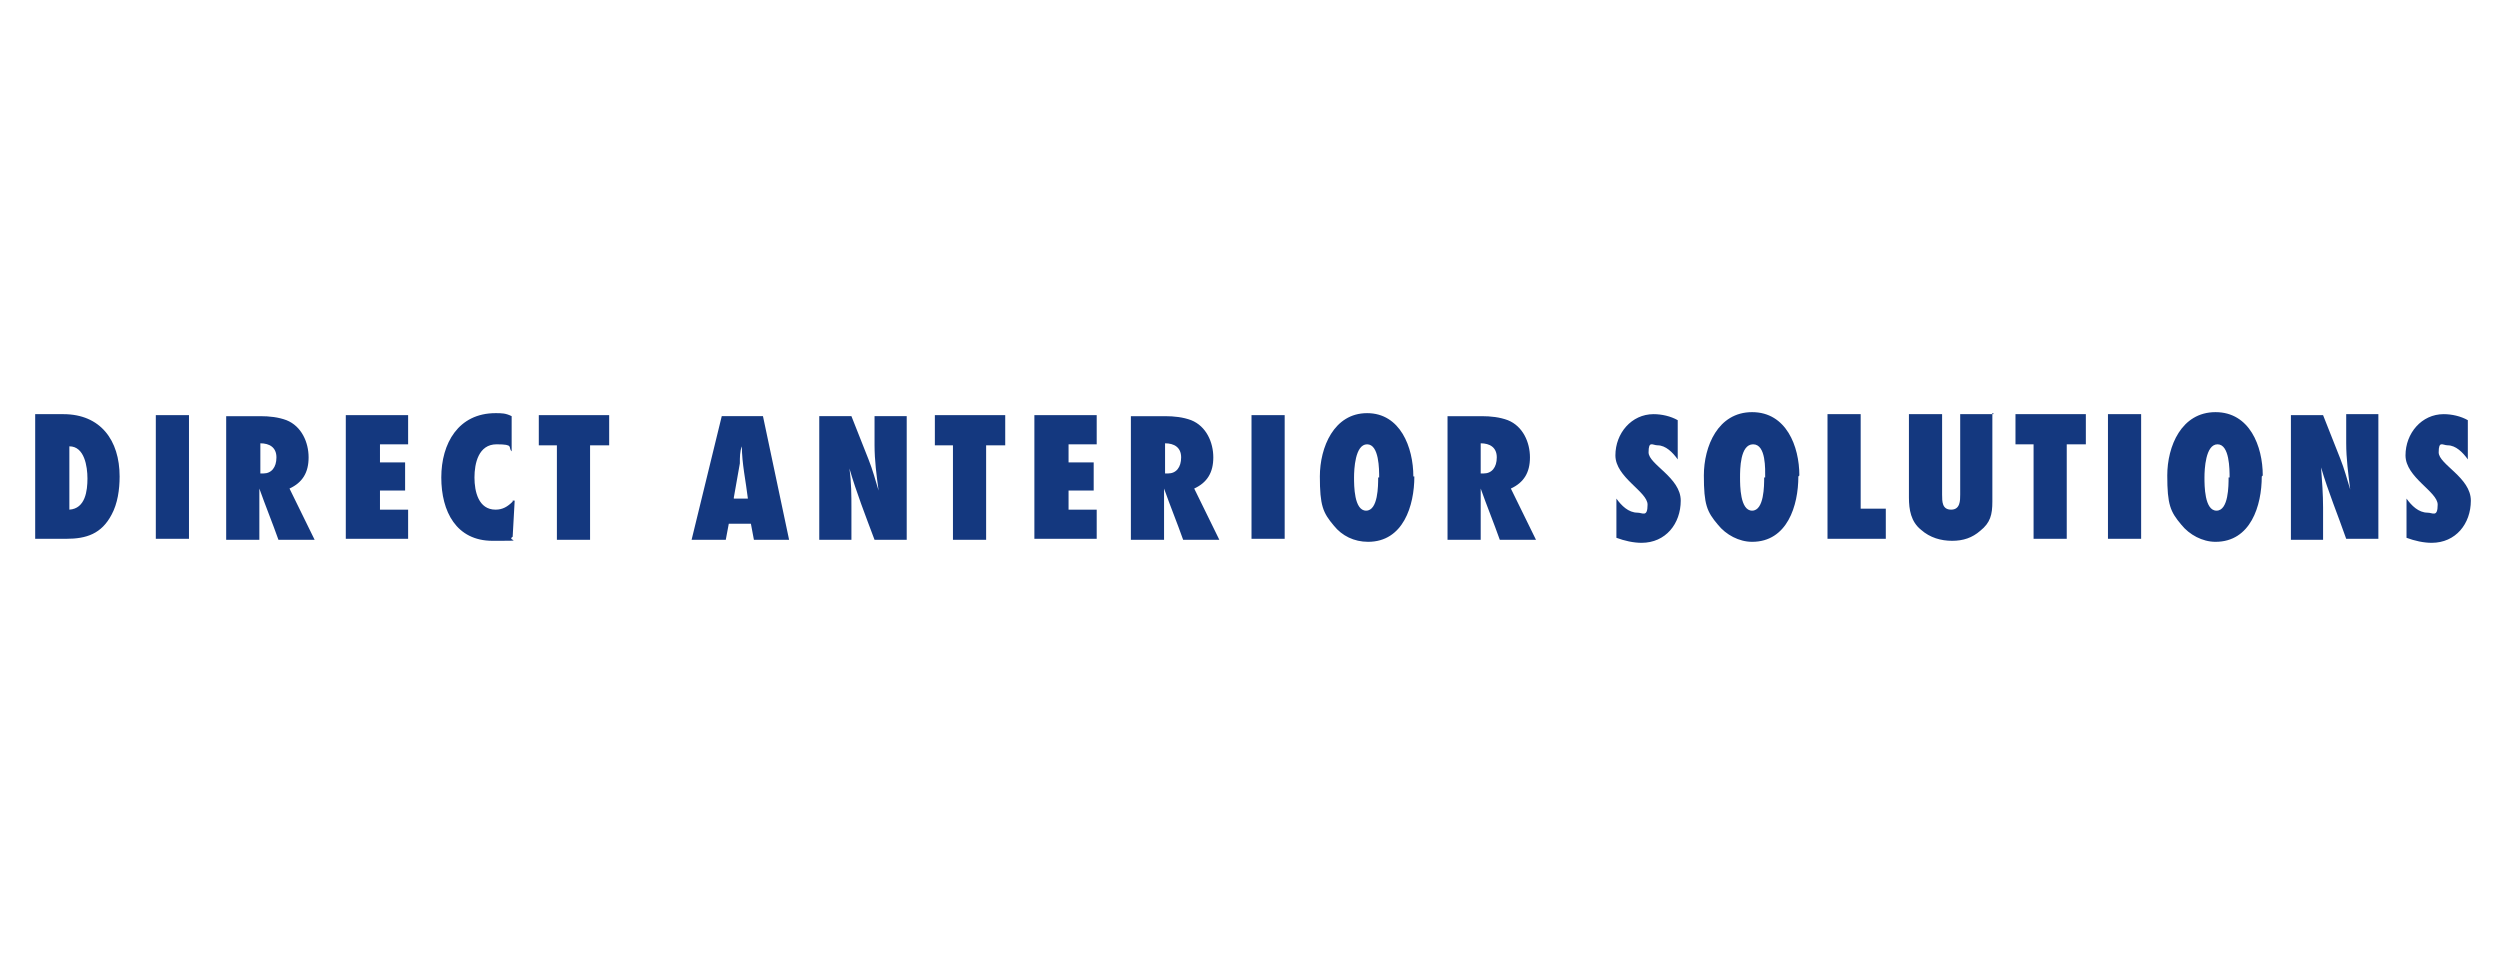
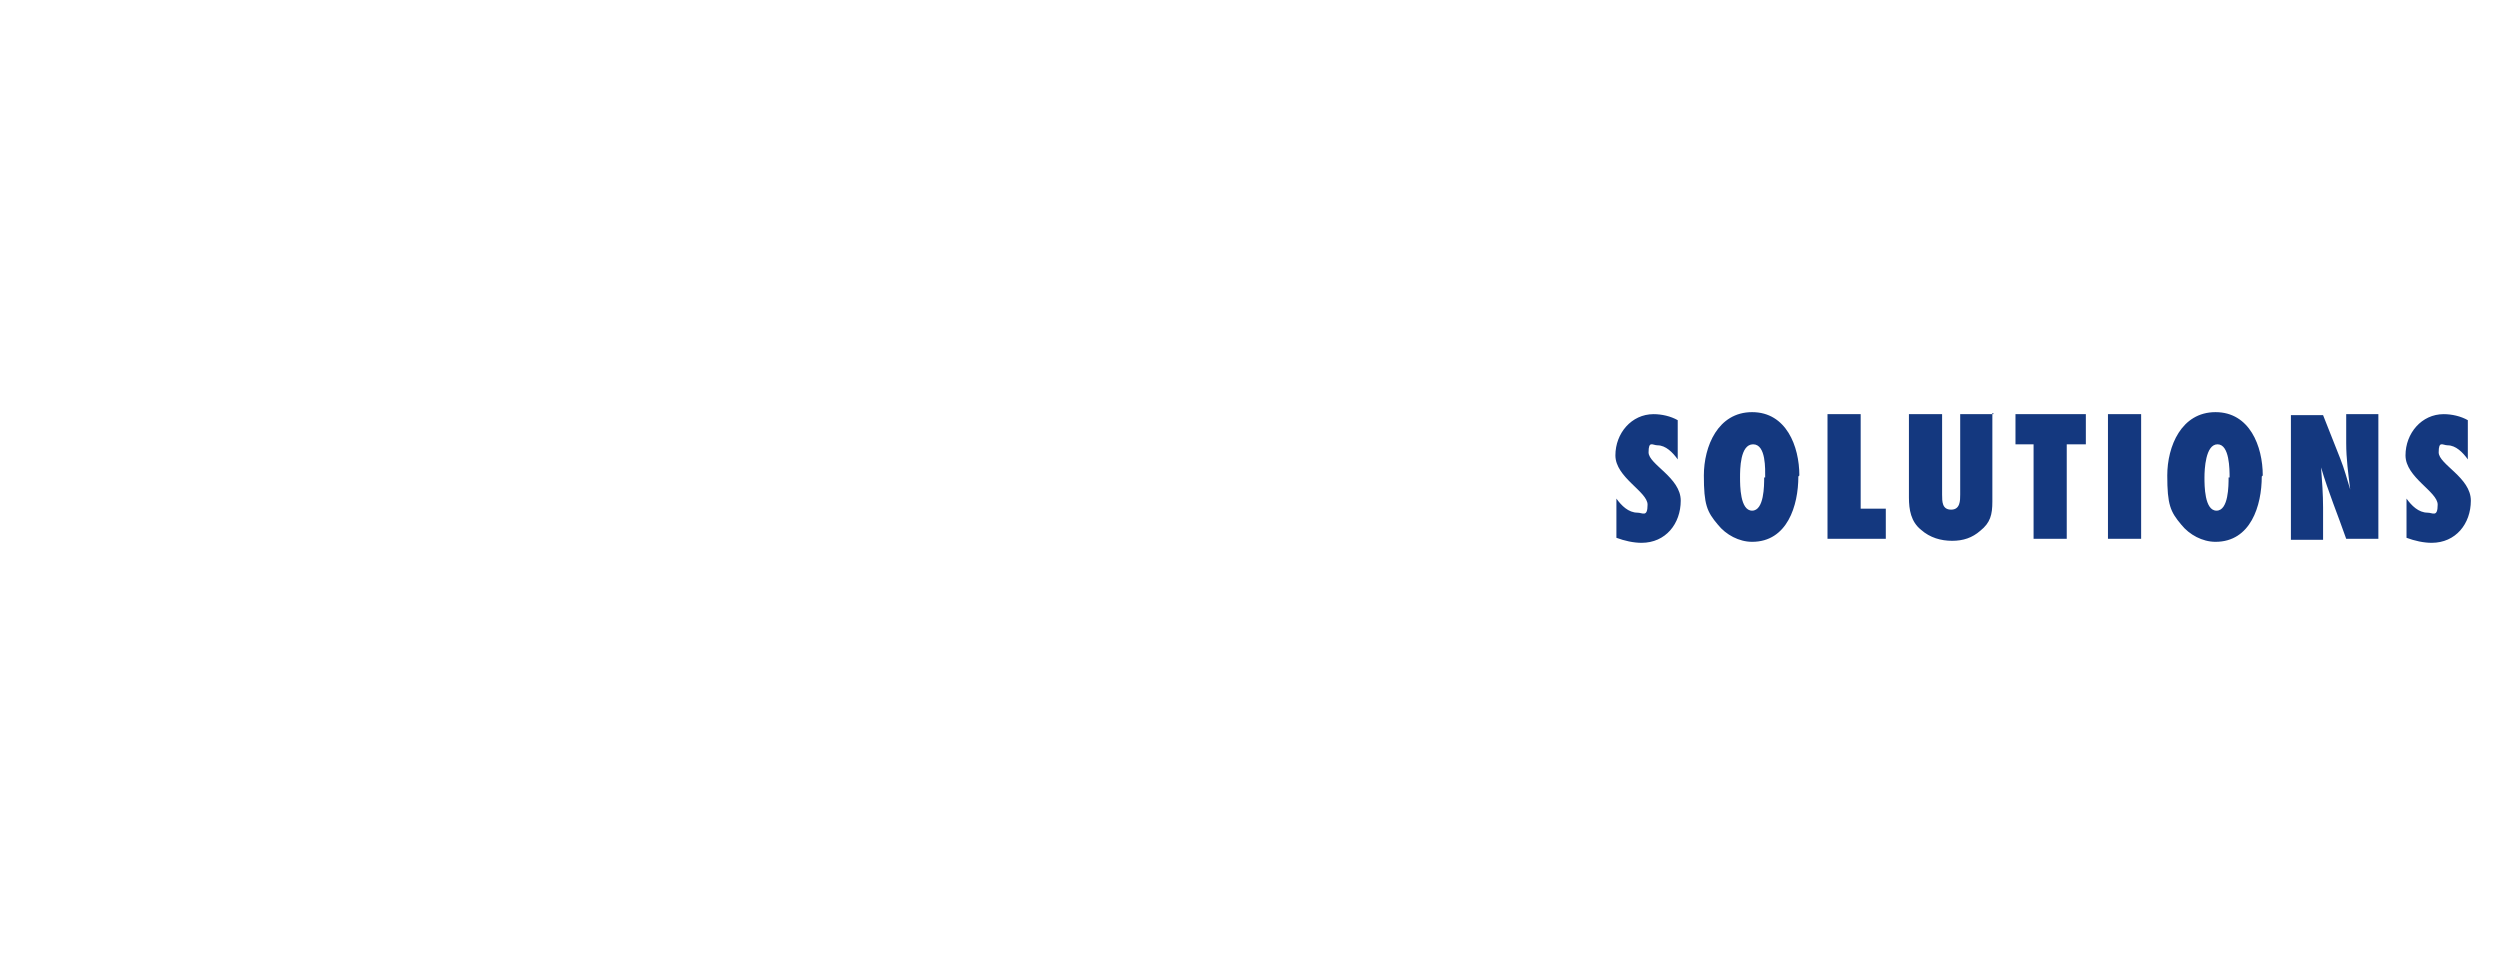
<svg xmlns="http://www.w3.org/2000/svg" id="Livello_1" version="1.1" viewBox="0 0 248.7 95">
  <defs>
    <style>
      .st0 {
        fill: #14387f;
      }
    </style>
  </defs>
-   <path class="st0" d="M147.3,47v-2.9c.9,0,1.6.4,1.6,1.4s-.5,1.6-1.3,1.6h-.3ZM152.8,53.7l-2.5-5.1c1.3-.6,1.9-1.6,1.9-3.1s-.7-3.1-2.2-3.7c-.8-.3-1.7-.4-2.6-.4h-3.4v12.3h3.3v-5.1c.6,1.7,1.3,3.4,1.9,5.1h3.6ZM137.1,47.5c0,.8,0,3.3-1.2,3.3s-1.2-2.5-1.2-3.3.1-3.3,1.3-3.3,1.2,2.5,1.2,3.3M140.6,47.4c0-2.9-1.3-6.3-4.6-6.3s-4.7,3.4-4.7,6.3.3,3.6,1.4,4.9c.8,1,2,1.6,3.4,1.6,3.5,0,4.6-3.6,4.6-6.5M127.8,41.3h-3.3v12.3h3.3v-12.3ZM115.9,47v-2.9c.9,0,1.6.4,1.6,1.4s-.5,1.6-1.3,1.6h-.3ZM121.3,53.7l-2.5-5.1c1.3-.6,1.9-1.6,1.9-3.1s-.7-3.1-2.2-3.7c-.8-.3-1.7-.4-2.6-.4h-3.4v12.3h3.3v-5.1c.6,1.7,1.3,3.4,1.9,5.1,0,0,3.6,0,3.6,0ZM109.1,53.7v-3h-2.8v-1.9h2.5v-2.8h-2.5v-1.8h2.8v-2.9h-6.2v12.3h6.2ZM100,44.3v-3h-7v3h1.8v9.4h3.3v-9.4h1.9ZM90.2,53.7v-12.3h-3.2v2.9c0,1.5.2,3,.4,4.5-.3-1-.6-2.1-1-3.1l-1.7-4.3h-3.2v12.3h3.2v-3.1c0-1.3,0-2.6-.2-4,.7,2.4,1.6,4.7,2.5,7.1,0,0,3.2,0,3.2,0ZM73,49.5c.2-1.1.4-2.3.6-3.4,0-.6,0-1.2.2-1.7,0,1.7.4,3.5.6,5.2h-1.4,0ZM78.5,53.7l-2.6-12.3h-4.1l-3,12.3h3.4l.3-1.6h2.2l.3,1.6h3.5ZM60.6,44.3v-3h-7v3h1.8v9.4h3.3v-9.4h1.9ZM51,49.9c-.5.5-1,.8-1.7.8-1.7,0-2.1-1.8-2.1-3.2s.4-3.3,2.2-3.3,1.1.3,1.5.7v-3.5c-.6-.3-1-.3-1.6-.3-3.7,0-5.4,3-5.4,6.4s1.5,6.3,5.1,6.3,1.3,0,2-.4l.2-3.6h-.2ZM40.6,53.7v-3h-2.8v-1.9h2.5v-2.8h-2.5v-1.8h2.8v-2.9h-6.2v12.3h6.2ZM25.9,47v-2.9c.9,0,1.6.4,1.6,1.4s-.5,1.6-1.3,1.6h-.3ZM31.3,53.7l-2.5-5.1c1.3-.6,1.9-1.6,1.9-3.1s-.7-3.1-2.2-3.7c-.8-.3-1.7-.4-2.6-.4h-3.4v12.3h3.3v-5.1c.6,1.7,1.3,3.4,1.9,5.1h3.6ZM18.8,41.3h-3.3v12.3h3.3v-12.3ZM6.9,44.4c1.5,0,1.8,2,1.8,3.2s-.2,3-1.8,3.1v-6.3ZM3.5,41.3v12.3h3.1c2,0,3.5-.5,4.5-2.4.6-1.1.8-2.5.8-3.8,0-3.6-1.9-6.2-5.6-6.2h-2.8Z" />
  <path class="st0" d="M245.5,41.8c-.7-.4-1.6-.6-2.4-.6-2.2,0-3.8,1.9-3.8,4.1s3.2,3.6,3.2,4.9-.5.8-1,.8c-.9,0-1.6-.7-2.1-1.4v3.9c.8.3,1.7.5,2.5.5,2.4,0,3.9-1.9,3.9-4.2s-3.2-3.6-3.2-4.8.4-.7.9-.7c.8,0,1.5.7,2,1.4v-3.8h0ZM236.6,53.6v-12.4h-3.2v2.9c0,1.5.2,3,.4,4.6-.3-1-.6-2.1-1-3.1l-1.7-4.3h-3.2v12.4h3.2v-3.2c0-1.3-.1-2.7-.2-4,.7,2.4,1.7,4.8,2.5,7.1,0,0,3.2,0,3.2,0ZM221.7,47.5c0,.8,0,3.3-1.2,3.3s-1.2-2.5-1.2-3.3.1-3.3,1.3-3.3,1.2,2.5,1.2,3.3M225.1,47.3c0-2.9-1.3-6.3-4.7-6.3s-4.8,3.4-4.8,6.3.3,3.6,1.4,4.9c.8,1,2.1,1.7,3.4,1.7,3.5,0,4.6-3.6,4.6-6.5M213,41.2h-3.3v12.4h3.3s0-12.4,0-12.4ZM207.5,44.2v-3h-7v3h1.8v9.4h3.3v-9.4s1.9,0,1.9,0ZM198.3,41.2h-3.3v8c0,.6,0,1.5-.9,1.5s-.9-.8-.9-1.5v-8h-3.3v8.3c0,1.2.2,2.4,1.2,3.2.9.8,2,1.1,3.1,1.1s2-.3,2.8-1c1-.8,1.2-1.6,1.2-2.9v-8.8h.1,0ZM187.6,53.6v-3h-2.5v-9.4h-3.3v12.4h5.9,0ZM175.5,47.5c0,.8,0,3.3-1.2,3.3s-1.2-2.5-1.2-3.3,0-3.3,1.3-3.3,1.2,2.5,1.2,3.3M179,47.3c0-2.9-1.3-6.3-4.7-6.3s-4.8,3.4-4.8,6.3.3,3.6,1.4,4.9c.8,1,2.1,1.7,3.4,1.7,3.5,0,4.6-3.6,4.6-6.5M166.9,41.8c-.7-.4-1.6-.6-2.4-.6-2.2,0-3.8,1.9-3.8,4.1s3.2,3.6,3.2,4.9-.5.8-1,.8c-.9,0-1.6-.7-2.1-1.4v3.9c.8.3,1.7.5,2.5.5,2.4,0,3.9-1.9,3.9-4.2s-3.2-3.6-3.2-4.8.4-.7.9-.7c.8,0,1.5.7,2,1.4v-3.8h0Z" />
</svg>